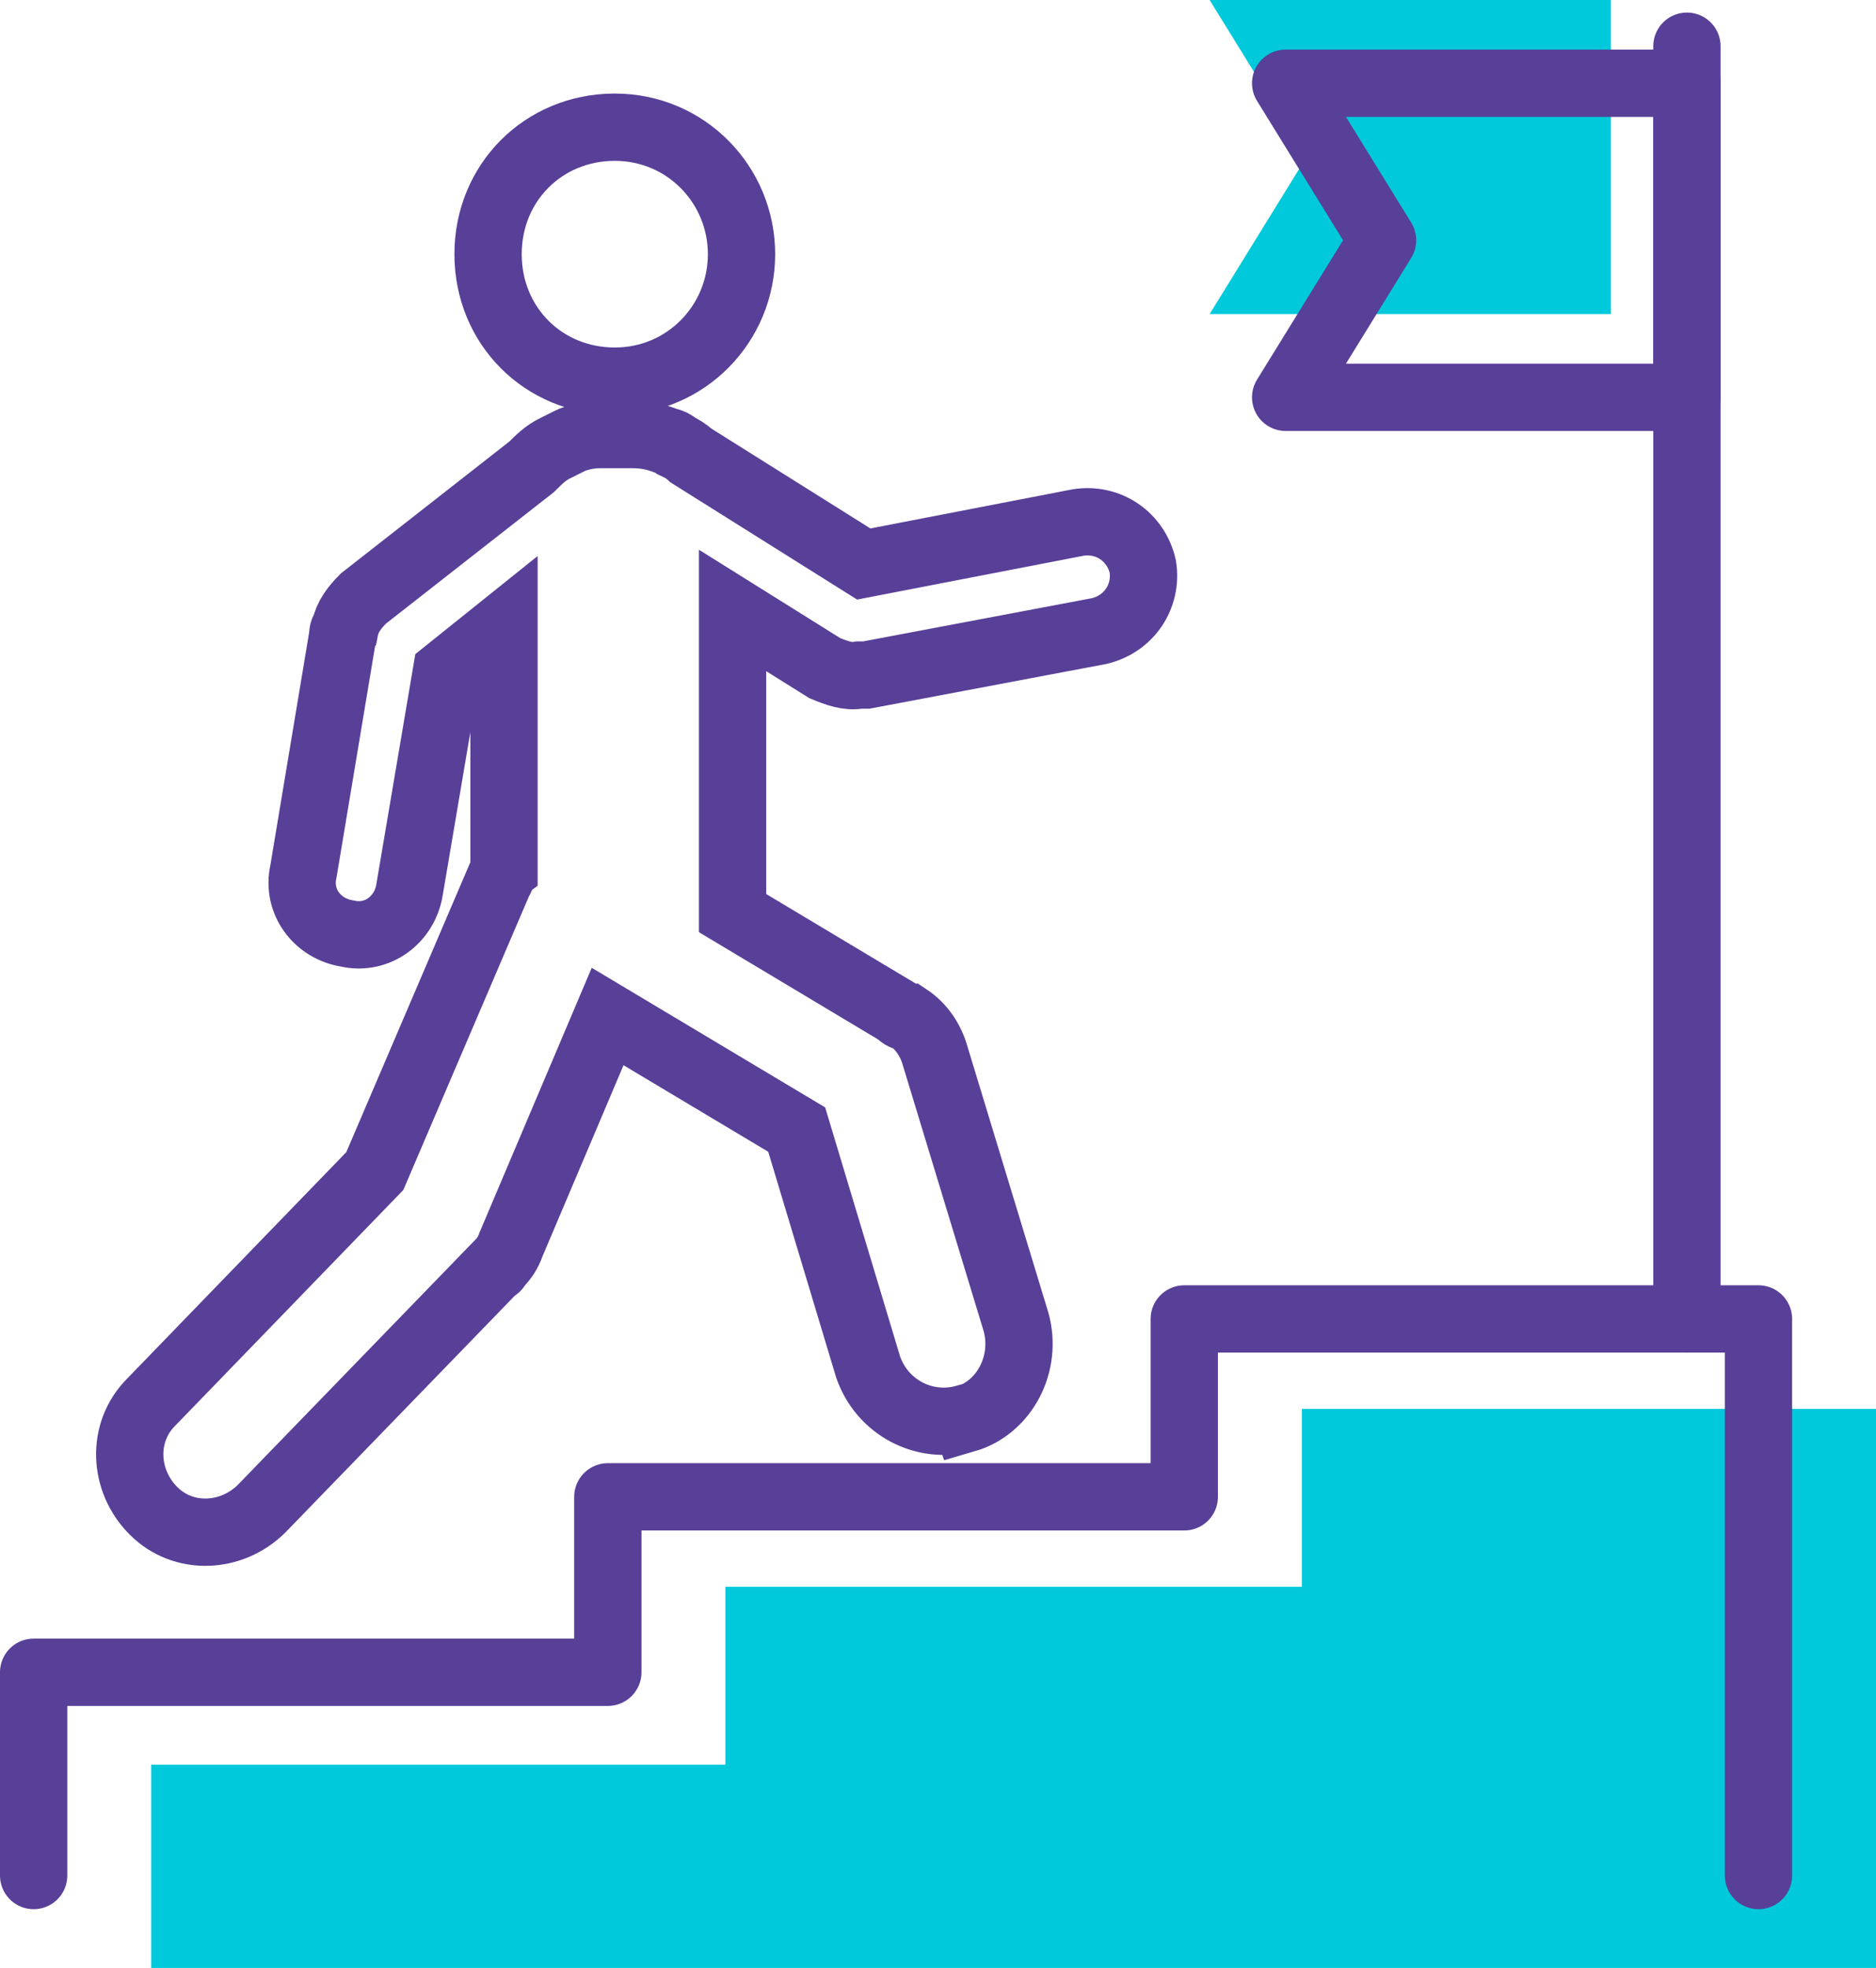
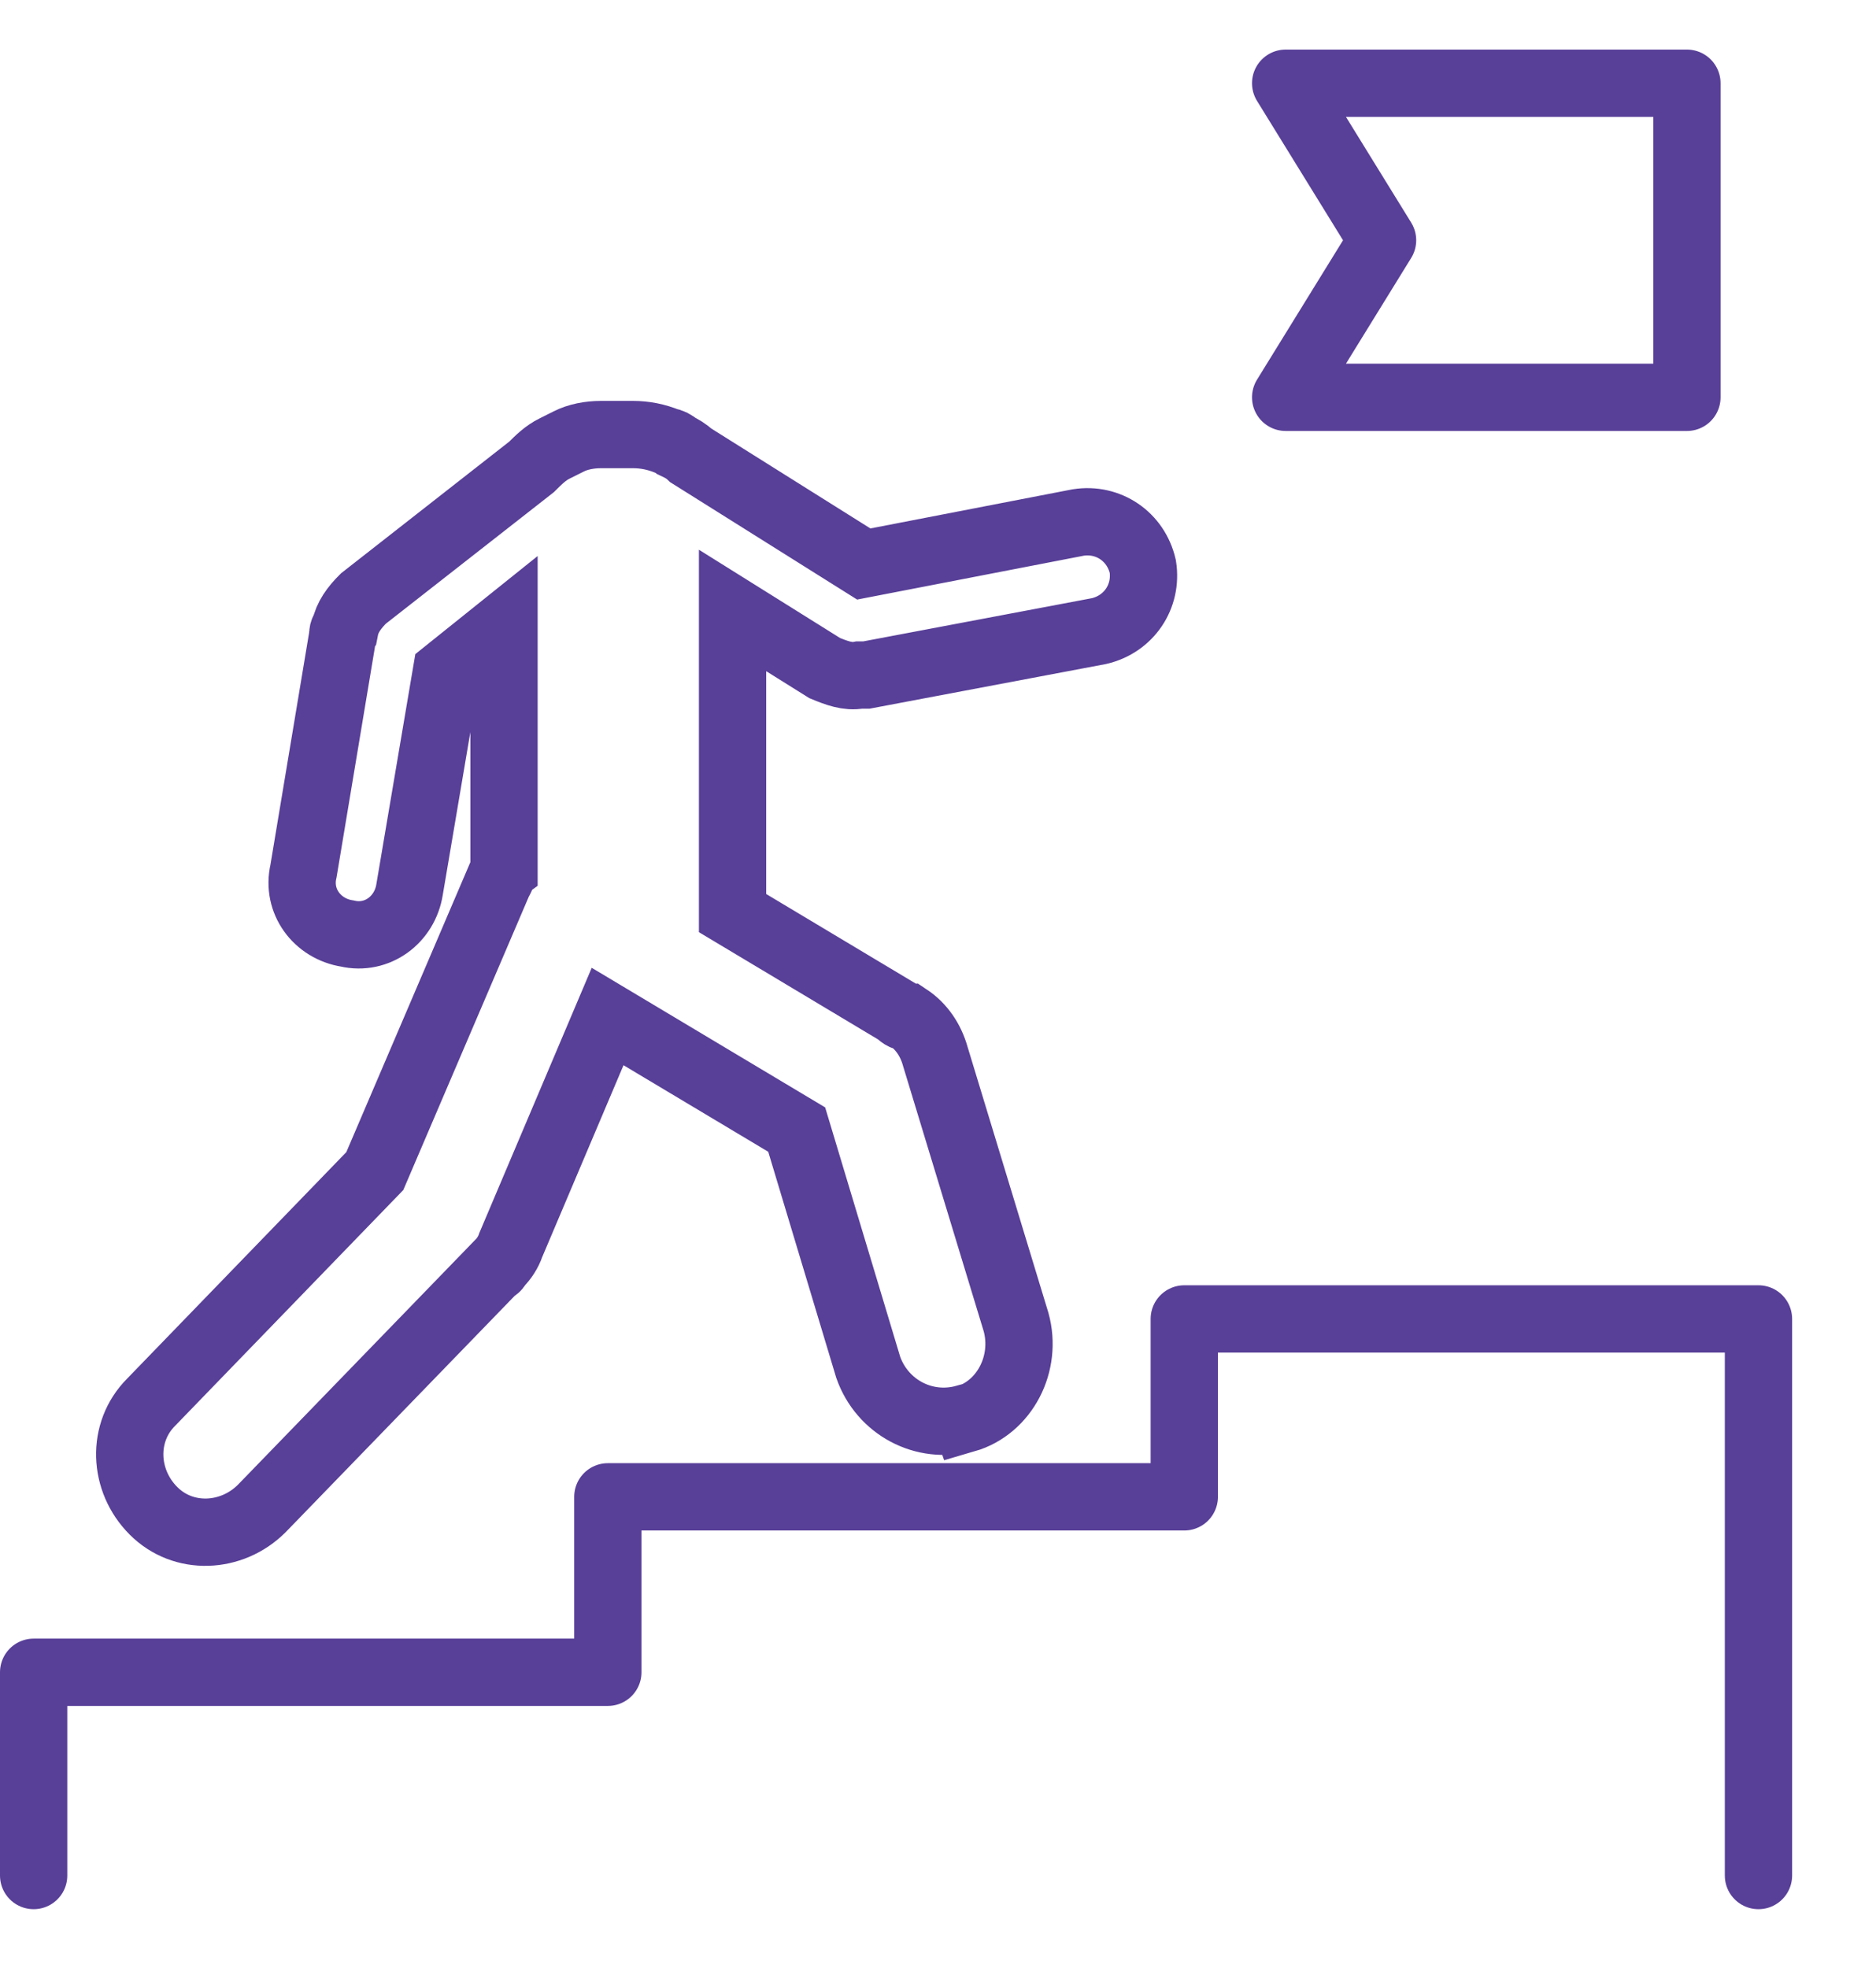
<svg xmlns="http://www.w3.org/2000/svg" id="Camada_2" viewBox="0 0 83.64 87.72">
  <defs>
    <style>.cls-1{fill:#00c9db;fill-rule:evenodd;}.cls-2,.cls-3{stroke-miterlimit:22.93;}.cls-2,.cls-3,.cls-4,.cls-5{fill:none;stroke:#583f98;stroke-width:3px;}.cls-3,.cls-4{stroke-linecap:round;}.cls-4,.cls-5{stroke-linejoin:round;}</style>
  </defs>
  <g id="Layer_1">
    <g>
-       <path class="cls-1" d="M71.82,0h-17.89l4.32,7-4.32,7h17.89V0Z" />
-       <path class="cls-1" d="M6.74,87.72H83.64v-24.92h-25.6v7.93h-25.7v7.93H6.74v9.06Z" />
      <path class="cls-2" d="M43.03,63.22c-1.85,.51-3.7-.51-4.32-2.27l-3.19-10.6-8.43-5.04-4.32,10.19c-.1,.31-.31,.62-.51,.82-.1,.1-.1,.21-.21,.21l-10.38,10.71c-1.34,1.34-3.5,1.44-4.83,.1-1.34-1.34-1.44-3.5-.1-4.84l9.97-10.3,5.55-12.97c.1-.1,.1-.31,.21-.41v-10.91l-2.57,2.06-1.64,9.68c-.21,1.34-1.44,2.27-2.78,1.96-1.34-.21-2.26-1.44-1.95-2.78l1.75-10.5c0-.1,0-.21,.1-.31,.1-.51,.41-.93,.82-1.34l7.5-5.87c.31-.31,.62-.62,1.03-.82,.21-.1,.41-.21,.62-.31,.41-.21,.93-.31,1.44-.31h1.44c.51,0,1.03,.1,1.54,.31,.1,0,.31,.1,.41,.21,.21,.1,.41,.21,.62,.41l7.71,4.84,9.56-1.85c1.34-.21,2.57,.62,2.88,1.96,.21,1.34-.62,2.57-1.95,2.88l-10.38,1.96h-.31c-.51,.1-1.03-.1-1.54-.31l-4.11-2.57v13.49l7.4,4.43c.1,.1,.21,.21,.41,.21,.62,.41,1.03,1.03,1.23,1.75l3.6,11.84c.51,1.85-.51,3.81-2.26,4.32Z" />
-       <path class="cls-2" d="M33.06,11.33c0,3.09-2.47,5.66-5.65,5.66s-5.65-2.47-5.65-5.66,2.47-5.66,5.65-5.66,5.65,2.57,5.65,5.66Z" />
      <path class="cls-4" d="M1.5,83.6v-9.06H27.1v-7.82h25.7v-7.93h25.6v24.81" />
-       <path class="cls-3" d="M75.21,58.79V2.06" />
      <path class="cls-5" d="M75.21,3.71h-17.89l4.32,7-4.32,7h17.89V3.71Z" />
    </g>
  </g>
</svg>